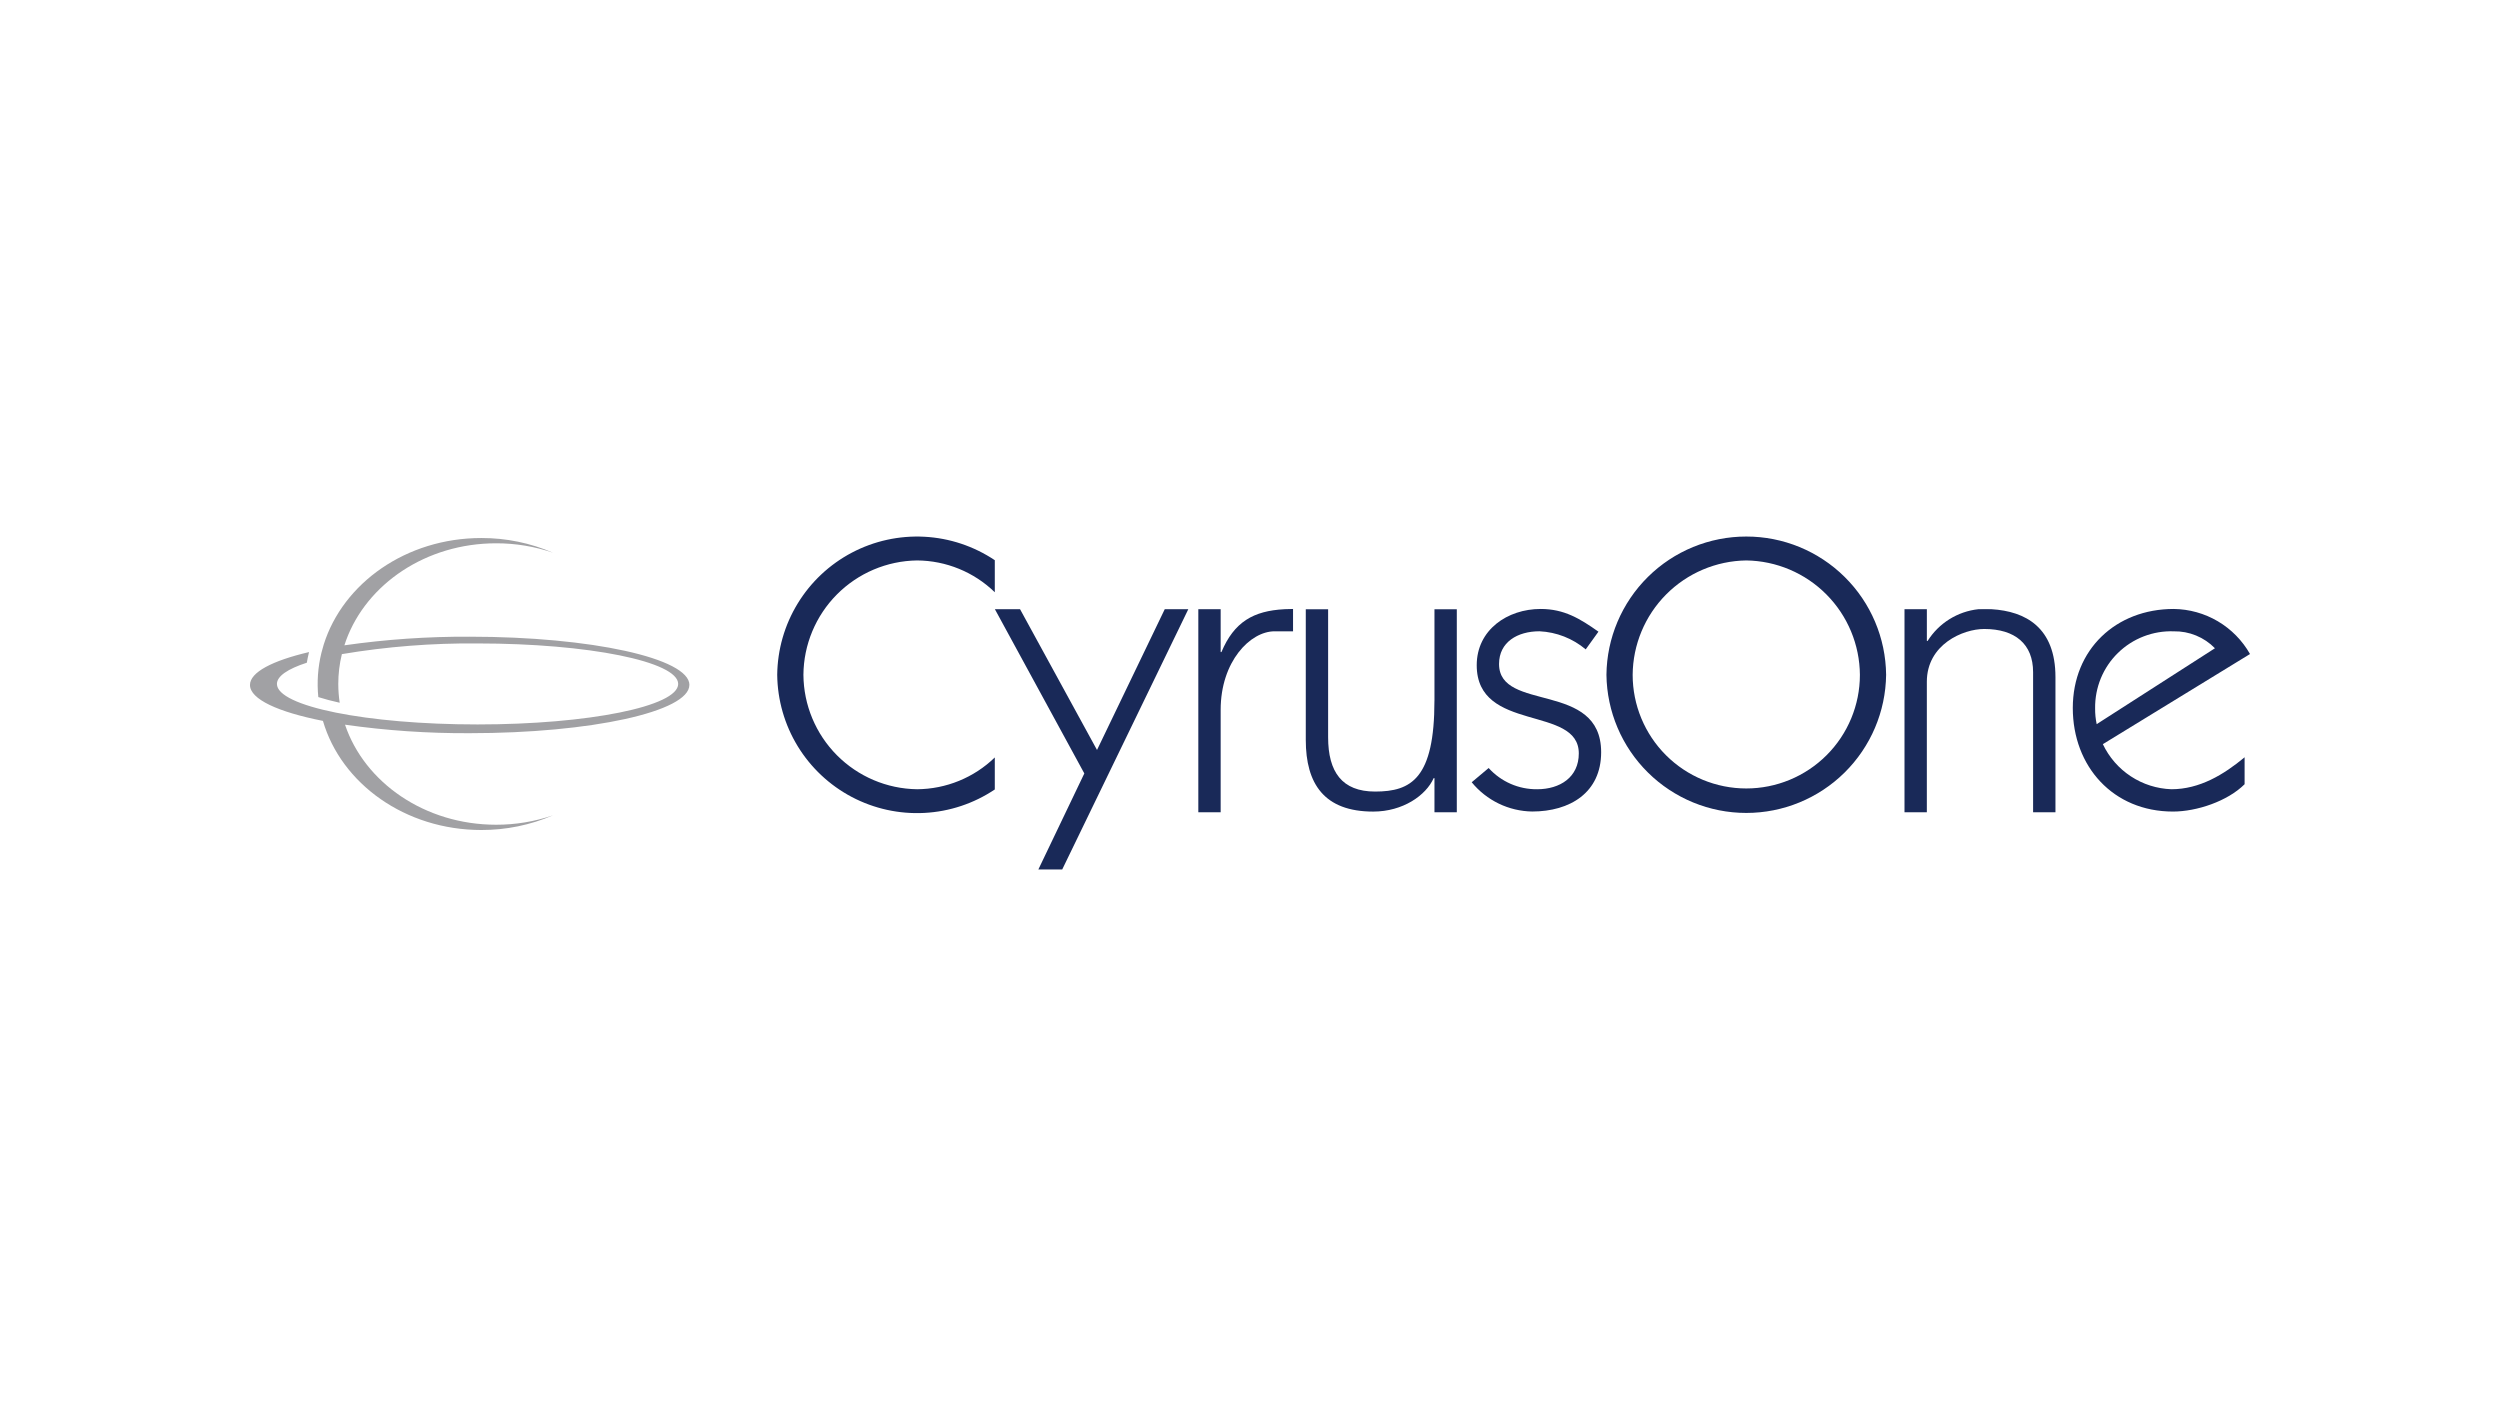
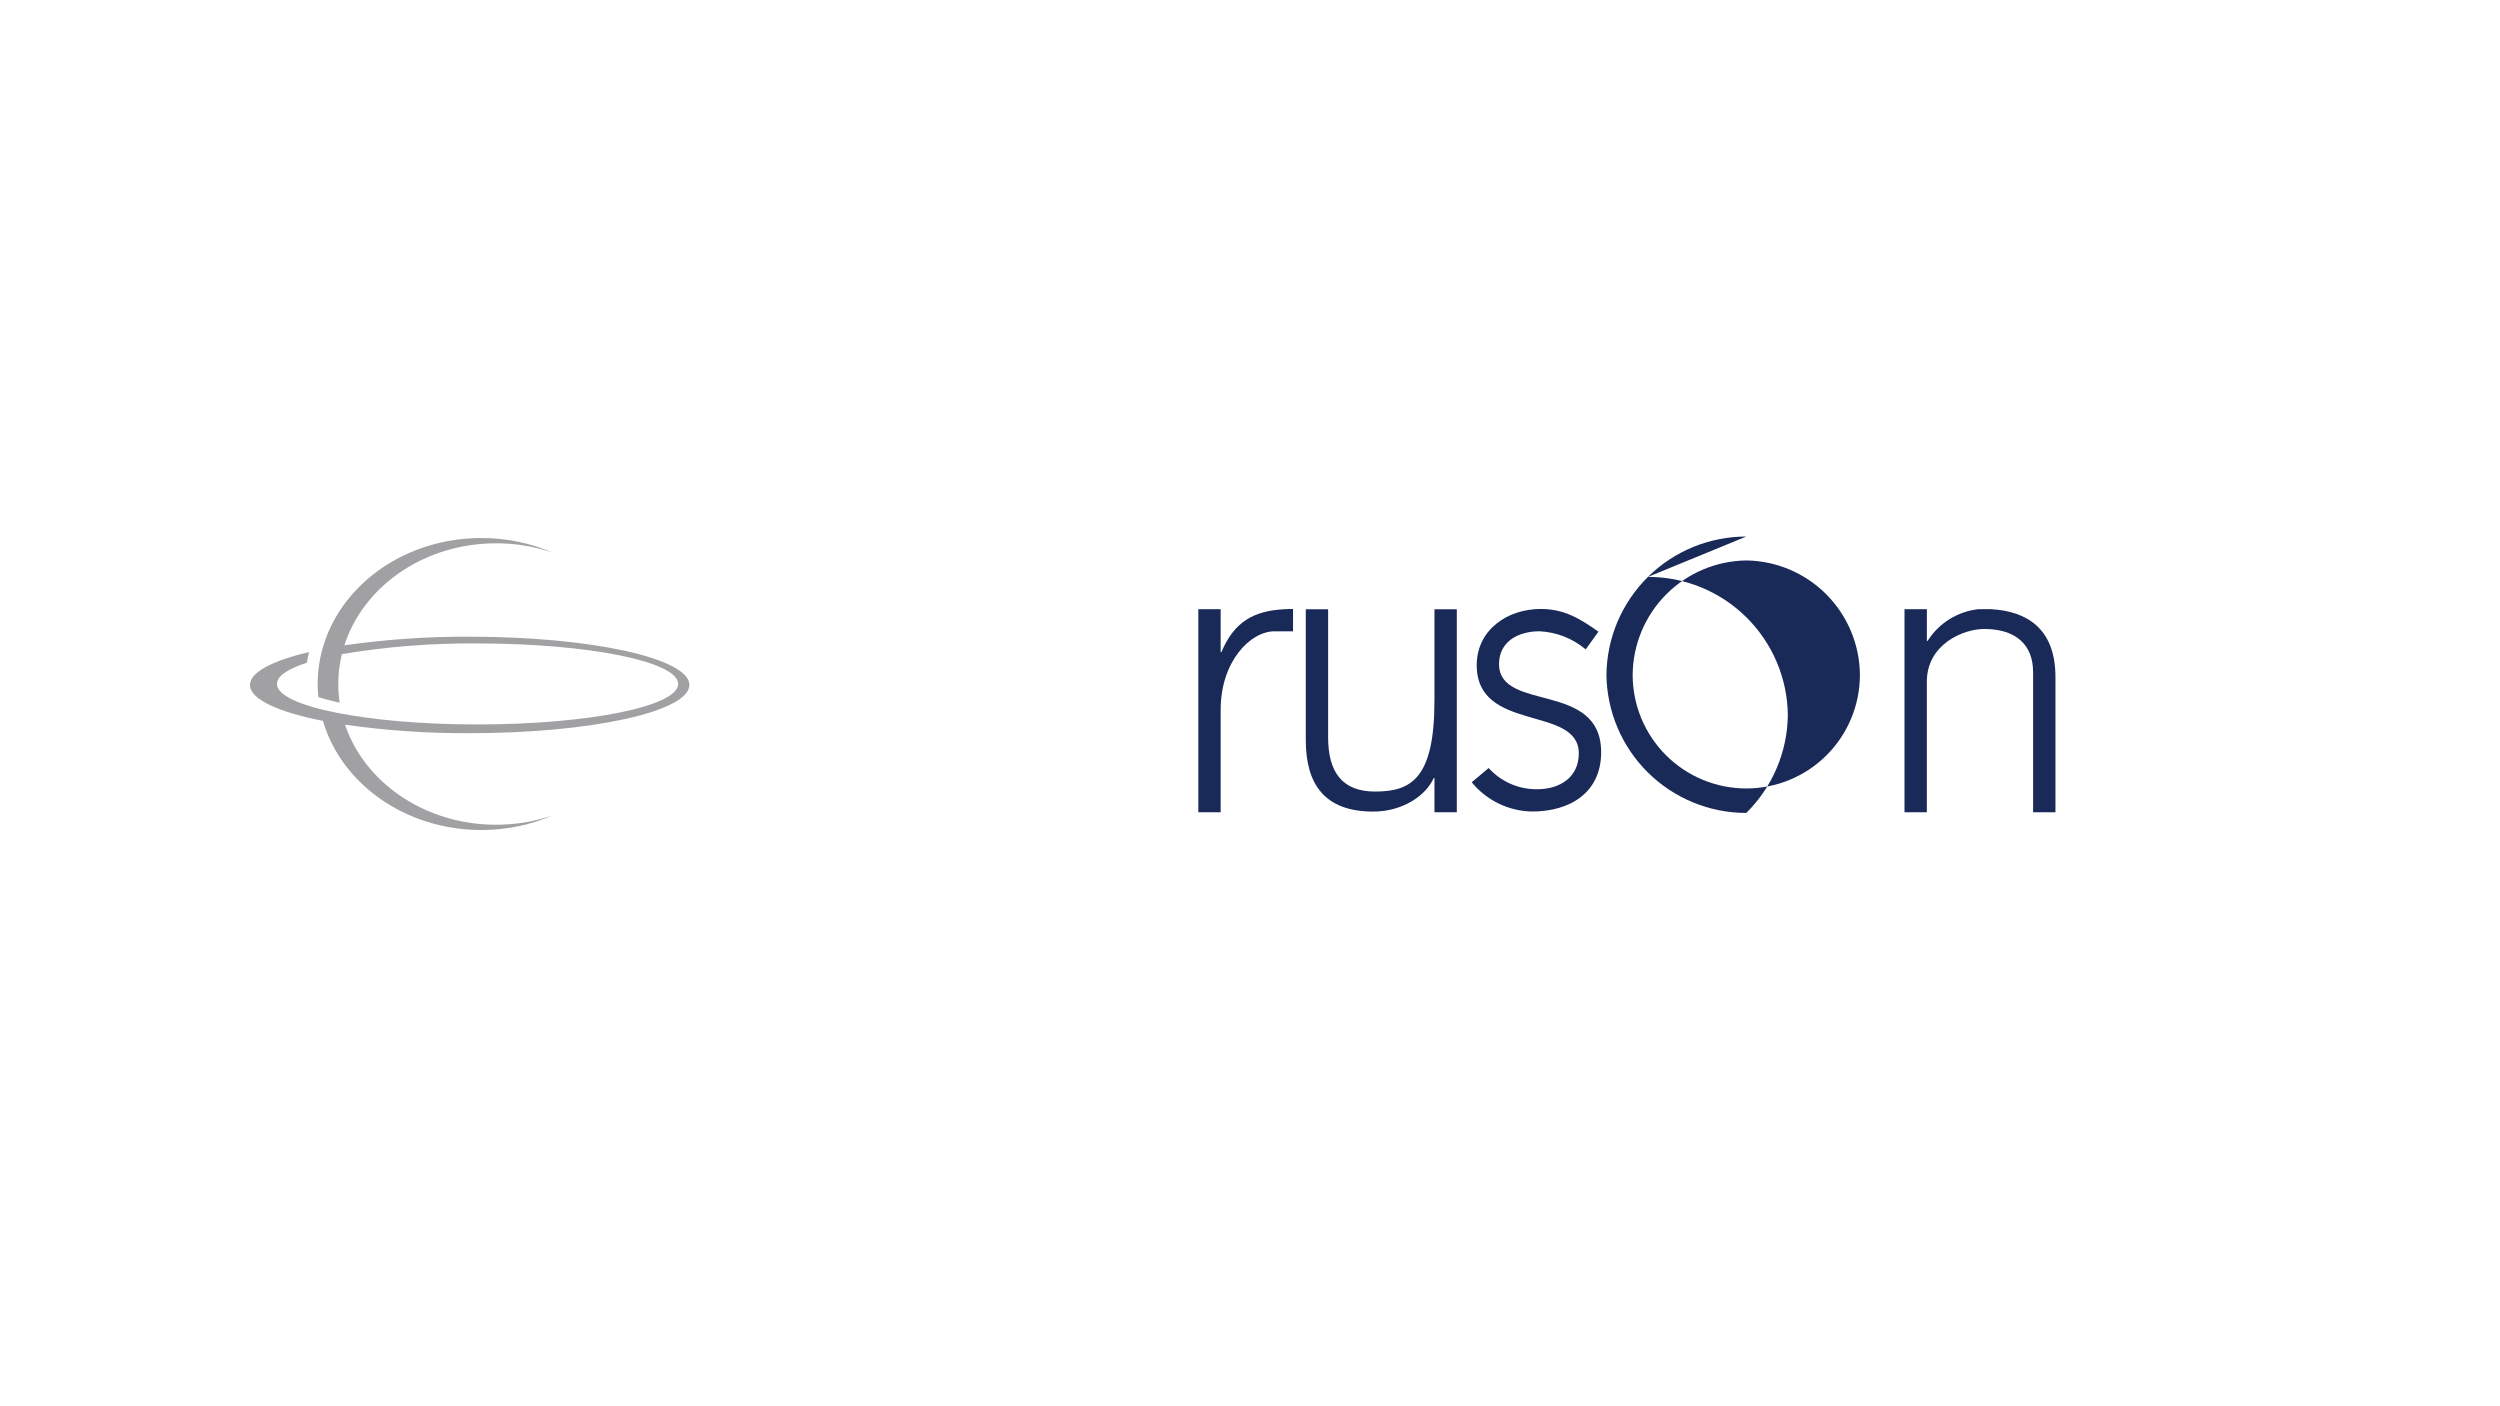
<svg xmlns="http://www.w3.org/2000/svg" id="PASTE_LOGO_HERE" data-name="PASTE LOGO HERE" viewBox="0 0 1250 703">
  <defs>
    <style>
      .cls-1 {
        fill: #192958;
      }

      .cls-2 {
        fill: #a1a1a4;
      }
    </style>
  </defs>
  <path class="cls-2" d="M344.71,342.49c0-13.33-49.18-24.14-109.85-24.14-20.96-.11-41.91,1.33-62.66,4.31.28-.86.56-1.72.87-2.57,10.33-28.13,40-48.44,74.98-48.44,9.68-.02,19.29,1.57,28.45,4.71-11.31-4.88-23.5-7.38-35.82-7.35-37.54,0-69.15,22.52-78.81,53.24-.43,1.37-.81,2.75-1.16,4.15-1.77,7.24-2.3,14.72-1.55,22.14,3.15,1.01,6.73,1.95,10.69,2.83-.46-3.1-.7-6.22-.71-9.35,0-5.04.6-10.07,1.8-14.96,22.41-3.76,45.11-5.55,67.84-5.34,55.39,0,100.31,9.07,100.31,20.25s-44.91,20.25-100.31,20.25-100.31-9.07-100.31-20.25c0-3.9,5.47-7.55,14.95-10.62.28-1.65.6-3.28,1-4.89.03-.15.08-.29.11-.43-18.32,4.3-29.54,10.09-29.54,16.45,0,7.14,14.09,13.54,36.48,17.96,9.16,31.39,41.15,54.56,79.21,54.56,12.32.03,24.51-2.47,35.82-7.35-9.16,3.14-18.77,4.73-28.45,4.71-35.64,0-65.76-21.08-75.54-50.02,20.65,2.94,41.48,4.36,62.33,4.25,60.67,0,109.85-10.81,109.85-24.14" />
  <path class="cls-1" d="M744.34,384.02c3.06,3.39,6.81,6.08,10.99,7.91,4.18,1.83,8.71,2.74,13.27,2.69,11.36,0,20.8-5.97,20.8-17.91,0-24.27-51.04-10.21-51.04-44.11,0-17.71,15.41-28.12,31.97-28.12,11.74,0,19.64,4.82,28.89,11.36l-6.37,8.85c-6.5-5.47-14.62-8.65-23.11-9.05-10.98,0-20.22,5.38-20.22,16.37,0,24.27,51.05,8.28,51.05,44.11,0,20.21-15.61,29.64-34.49,29.64-5.8-.09-11.51-1.44-16.73-3.97-5.22-2.53-9.83-6.16-13.5-10.66l8.49-7.13Z" />
-   <path class="cls-1" d="M873.14,280.22c15.07.21,29.46,6.32,40.07,17.01,10.62,10.69,16.63,25.12,16.74,40.19,0,15.07-5.99,29.52-16.64,40.17-10.65,10.65-25.1,16.64-40.17,16.64s-29.52-5.99-40.17-16.64c-10.66-10.66-16.64-25.11-16.64-40.17.11-15.07,6.12-29.5,16.74-40.19,10.62-10.69,25.01-16.8,40.08-17.01ZM873.14,268.27c-18.41-.01-36.09,7.24-49.18,20.19-13.09,12.95-20.55,30.54-20.74,48.95.23,18.39,7.69,35.96,20.78,48.88,13.09,12.93,30.74,20.18,49.14,20.18s36.05-7.25,49.14-20.18c13.09-12.93,20.55-30.49,20.78-48.88-.19-18.41-7.64-36.01-20.74-48.95-13.09-12.95-30.77-20.21-49.18-20.19Z" />
-   <path class="cls-1" d="M1048.34,362.07c-.55-2.6-.81-5.24-.78-7.9-.07-5.15.9-10.25,2.85-15.01,1.96-4.76,4.86-9.07,8.54-12.67,3.68-3.6,8.04-6.42,12.84-8.28,4.8-1.86,9.92-2.73,15.07-2.55,3.83-.07,7.64.64,11.18,2.1,3.55,1.46,6.76,3.62,9.43,6.37l-59.13,37.95ZM1125,327.01c-3.83-6.76-9.37-12.4-16.06-16.36-6.69-3.95-14.31-6.08-22.08-6.17-28.88,0-50.46,20.22-50.46,49.51s20.22,51.79,50.08,51.79c11.94,0,27.35-5.2,35.82-13.67v-13.47c-10.4,8.67-22.52,15.98-36.59,15.98-7.23-.25-14.26-2.48-20.3-6.46-6.05-3.97-10.88-9.54-13.98-16.08l73.58-45.07Z" />
-   <path class="cls-1" d="M458.52,394.62c-15.07-.21-29.45-6.32-40.07-17.01-10.62-10.69-16.63-25.12-16.74-40.19.11-15.07,6.12-29.5,16.74-40.19,10.62-10.69,25.01-16.8,40.08-17.01,14.52.09,28.45,5.79,38.87,15.9v-16.02c-10.47-7.01-22.64-11.07-35.22-11.73-12.58-.66-25.11,2.09-36.26,7.96-11.15,5.87-20.5,14.65-27.07,25.41-6.57,10.75-10.1,23.08-10.24,35.68.14,12.6,3.68,24.93,10.24,35.68,6.57,10.75,15.92,19.53,27.07,25.4,11.15,5.87,23.67,8.62,36.26,7.96,12.58-.66,24.75-4.71,35.22-11.73v-16c-10.43,10.11-24.35,15.79-38.87,15.89Z" />
+   <path class="cls-1" d="M873.14,280.22c15.07.21,29.46,6.32,40.07,17.01,10.62,10.69,16.63,25.12,16.74,40.19,0,15.07-5.99,29.52-16.64,40.17-10.65,10.65-25.1,16.64-40.17,16.64s-29.52-5.99-40.17-16.64c-10.66-10.66-16.64-25.11-16.64-40.17.11-15.07,6.12-29.5,16.74-40.19,10.62-10.69,25.01-16.8,40.08-17.01ZM873.14,268.27c-18.41-.01-36.09,7.24-49.18,20.19-13.09,12.95-20.55,30.54-20.74,48.95.23,18.39,7.69,35.96,20.78,48.88,13.09,12.93,30.74,20.18,49.14,20.18c13.09-12.93,20.55-30.49,20.78-48.88-.19-18.41-7.64-36.01-20.74-48.95-13.09-12.95-30.77-20.21-49.18-20.19Z" />
  <path class="cls-1" d="M717.22,350.32c0,38.89-11.56,45.46-29.67,45.46-16.56,0-23.49-9.82-23.49-27.16v-64h-11.17v65.35c0,21.96,9.24,35.82,33.71,35.82,14.83,0,26.39-8.08,30.24-16.74h.39v17.09h11.17v-101.51h-11.17v45.71Z" />
  <path class="cls-1" d="M963.82,320.47h-.39v-15.86h-11.18v101.51h11.17v-65.24c0-18.68,18.1-26.39,28.69-26.39,15.41,0,24.44,7.52,24.44,21.58v70.05h11.18v-67.56c0-24.83-14.91-32.92-31.97-33.96h-6.56c-5.15.55-10.11,2.27-14.51,5.02-4.4,2.75-8.11,6.45-10.87,10.84Z" />
  <path class="cls-1" d="M642.16,304.61c-15.34.82-25.1,6.28-31.45,21.44h-.38v-21.44h-11.17v101.52h11.17v-51.19c0-24.27,14.83-39.29,26.96-39.29h9.23v-11.17c-1.52,0-2.96.05-4.37.12" />
  <path class="cls-1" d="M989.2,304.61h6.6c-1.34-.09-2.68-.12-4.04-.12-.86,0-1.72.05-2.56.12" />
-   <path class="cls-1" d="M548.5,374.98l-38.47-70.37h-12.58l44.71,82.11-22.98,48.01h11.93l63.04-130.12h-11.78l-33.86,70.37Z" />
</svg>